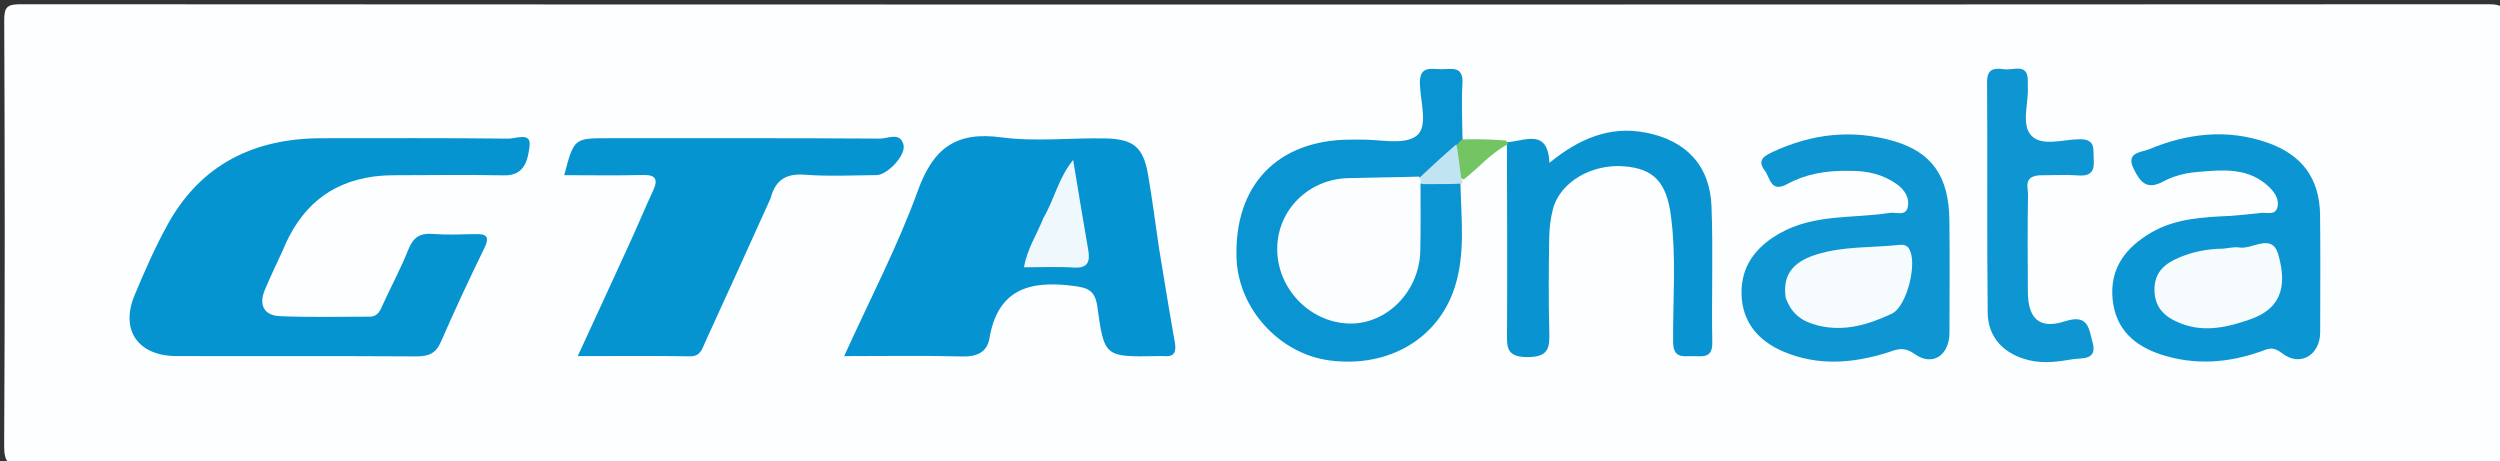
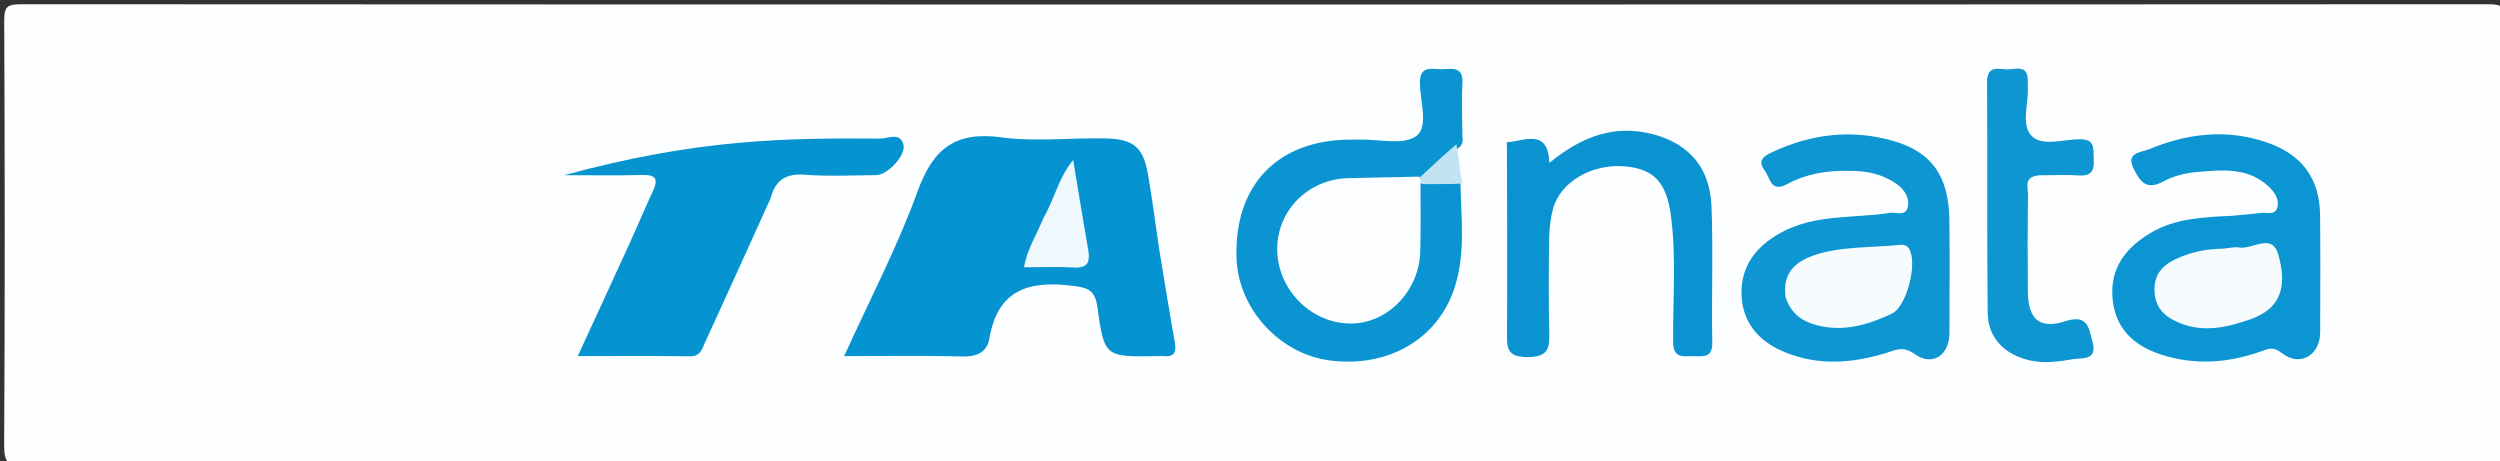
<svg xmlns="http://www.w3.org/2000/svg" version="1.1" id="Layer_1" x="0px" y="0px" width="100%" viewBox="0 0 542 100" enable-background="new 0 0 542 100" xml:space="preserve">
  <rect x="0" y="0" width="542" height="100" fill="#333333" stroke="none" />
  <path fill="#FDFEFF" opacity="1" stroke="none" d=" M522,101   C349.5,101 177.5,100.986 5.5,101.094   C1.752,101.096 0.879,100.254 0.901,96.5   C1.077,65.834 1.053,35.167 0.915,4.501   C0.902,1.517 1.517,0.918 4.5,0.919   C182.833,1.009 361.166,1.009 539.5,0.919   C542.48,0.918 543.098,1.514 543.085,4.5   C542.947,35.499 542.947,66.5 543.085,97.499   C543.098,100.482 542.505,101.247 539.496,101.087   C533.845,100.786 528.167,101 522,101  z" />
-   <path fill="#0694D1" opacity="1" stroke="none" d=" M61.266,54.372   C59.851,57.429 58.549,60.125 57.401,62.886   C56.067,66.097 57.229,68.388 60.643,68.539   C67.122,68.828 73.623,68.643 80.115,68.656   C82.032,68.659 82.475,67.169 83.108,65.795   C84.915,61.872 86.959,58.047 88.556,54.042   C89.593,51.441 91.079,50.499 93.826,50.715   C96.804,50.95 99.816,50.816 102.812,50.755   C105.062,50.708 106.398,50.936 105.022,53.76   C101.746,60.477 98.573,67.251 95.593,74.105   C94.459,76.712 92.818,77.283 90.176,77.266   C72.861,77.158 55.545,77.25 38.23,77.195   C29.9,77.169 26.019,71.549 29.186,63.976   C31.364,58.769 33.643,53.566 36.369,48.634   C43.598,35.558 55.183,29.973 69.797,29.97   C83.283,29.967 96.77,29.901 110.255,30.056   C111.824,30.074 115.2,28.575 114.813,31.617   C114.487,34.183 113.984,38.101 109.398,38.017   C101.575,37.872 93.748,37.961 85.923,37.991   C84.267,37.997 82.597,38.057 80.959,38.282   C71.3,39.608 65,45.134 61.266,54.372  z" />
  <path fill="#0593D1" opacity="1" stroke="none" d=" M251.257,53.679   C252.426,60.815 253.512,67.52 254.702,74.207   C255.071,76.28 254.643,77.434 252.294,77.209   C251.8,77.161 251.297,77.2 250.798,77.208   C239.576,77.402 239.398,77.427 237.91,66.528   C237.403,62.813 235.75,62.357 232.436,61.947   C223.055,60.787 216.293,62.808 214.502,73.382   C213.992,76.388 211.746,77.367 208.581,77.282   C200.284,77.059 191.977,77.207 183.014,77.207   C188.561,64.962 194.593,53.472 198.973,41.384   C202.328,32.125 207.216,28.45 217.101,29.777   C224.454,30.764 232.046,29.867 239.528,30.005   C245.834,30.121 247.888,31.928 248.922,38.002   C249.783,43.065 250.458,48.161 251.257,53.679  z" />
-   <path fill="#0694D1" opacity="1" stroke="none" d=" M167.057,43.009   C162.251,53.652 157.585,63.933 152.878,74.194   C152.223,75.621 151.89,77.283 149.576,77.248   C141.78,77.129 133.982,77.203 125.255,77.203   C129.205,68.622 132.872,60.698 136.499,52.757   C138.223,48.983 139.818,45.15 141.568,41.39   C142.773,38.8 142.147,37.858 139.229,37.935   C133.636,38.085 128.037,37.979 122.324,37.979   C124.441,29.965 124.441,29.966 131.951,29.966   C151.578,29.967 171.205,29.921 190.831,30.047   C192.497,30.058 195.108,28.552 195.871,31.347   C196.487,33.602 192.428,37.94 190.008,37.963   C184.853,38.012 179.674,38.267 174.547,37.885   C170.591,37.589 168.178,38.785 167.057,43.009  z" />
+   <path fill="#0694D1" opacity="1" stroke="none" d=" M167.057,43.009   C162.251,53.652 157.585,63.933 152.878,74.194   C152.223,75.621 151.89,77.283 149.576,77.248   C141.78,77.129 133.982,77.203 125.255,77.203   C129.205,68.622 132.872,60.698 136.499,52.757   C138.223,48.983 139.818,45.15 141.568,41.39   C142.773,38.8 142.147,37.858 139.229,37.935   C133.636,38.085 128.037,37.979 122.324,37.979   C151.578,29.967 171.205,29.921 190.831,30.047   C192.497,30.058 195.108,28.552 195.871,31.347   C196.487,33.602 192.428,37.94 190.008,37.963   C184.853,38.012 179.674,38.267 174.547,37.885   C170.591,37.589 168.178,38.785 167.057,43.009  z" />
  <path fill="#0A95D2" opacity="1" stroke="none" d=" M316.628,39.747   C316.783,47.469 317.737,54.962 315.381,62.297   C311.814,73.405 301.075,79.793 288.289,78.146   C277.422,76.747 268.482,66.973 268.084,56.055   C267.504,40.134 276.987,30.269 292.866,30.273   C293.532,30.273 294.198,30.287 294.863,30.27   C299.006,30.166 304.187,31.521 306.996,29.53   C309.771,27.564 307.919,22.063 307.831,18.151   C307.742,14.182 310.232,14.988 312.417,15.006   C314.586,15.024 317.302,14.149 317.056,18.124   C316.829,21.771 317.015,25.444 317.054,29.574   C317.206,30.532 317.12,30.988 316.631,31.697   C313.616,34.291 311.429,37.353 307.551,38.862   C302.258,39.694 297.346,40.409 292.32,40.407   C284.479,40.404 278.929,45.676 278.455,53.158   C277.97,60.806 283.511,67.327 291.323,68.302   C298.212,69.163 304.95,63.902 306.311,56.537   C306.92,53.243 306.555,49.898 306.661,46.577   C306.735,44.274 306.365,41.888 308.123,39.548   C311.087,38.335 313.695,38.168 316.628,39.747  z" />
  <path fill="#0D96D2" opacity="1" stroke="none" d=" M400.897,37.045   C395.895,36.933 391.47,37.726 387.473,39.903   C383.858,41.873 383.796,38.552 382.592,36.973   C380.896,34.748 382.439,33.815 384.29,32.952   C392.742,29.006 401.492,27.973 410.485,30.565   C418.85,32.977 422.508,38.223 422.627,47.715   C422.73,55.863 422.657,64.013 422.644,72.163   C422.636,76.932 419.041,79.551 415.13,76.774   C412.554,74.946 411.111,75.845 409.073,76.475   C401.58,78.794 394.09,79.372 386.672,76.235   C381.153,73.901 377.69,69.78 377.562,63.715   C377.435,57.7 380.662,53.5 385.891,50.557   C393.367,46.349 401.722,47.396 409.695,46.156   C411.047,45.945 413.085,46.925 413.568,45.023   C414.089,42.967 412.949,41.139 411.201,39.904   C408.253,37.821 404.914,36.993 400.897,37.045  z" />
  <path fill="#0B95D2" opacity="1" stroke="none" d=" M483.782,46.794   C486.221,46.566 488.204,46.401 490.179,46.163   C491.42,46.013 493.167,46.711 493.689,45.106   C494.238,43.422 493.269,41.845 492.064,40.656   C487.48,36.136 481.688,36.832 476.083,37.315   C473.652,37.525 471.084,38.209 468.95,39.365   C465.264,41.363 463.877,39.238 462.546,36.524   C460.818,32.999 464.313,33.023 465.798,32.403   C474.153,28.916 482.752,27.869 491.535,30.909   C499.028,33.503 502.895,38.671 502.992,46.603   C503.096,55.091 503.02,63.581 503.014,72.071   C503.01,76.933 498.681,79.65 494.76,76.581   C492.704,74.971 491.672,75.657 490.166,76.19   C483.053,78.707 475.845,79.216 468.638,76.901   C462.884,75.054 458.712,71.492 458.029,65.027   C457.303,58.169 460.871,53.633 466.412,50.407   C471.617,47.376 477.483,47.073 483.782,46.794  z" />
  <path fill="#0994D1" opacity="1" stroke="none" d=" M326.739,30.831   C330.58,30.594 335.562,27.716 335.915,35.305   C342.248,30.143 348.889,27.2 356.848,28.759   C365.56,30.466 370.721,35.877 371.058,44.779   C371.43,54.582 371.042,64.412 371.225,74.226   C371.293,77.83 369.039,77.185 366.953,77.215   C364.795,77.246 362.756,77.655 362.73,74.149   C362.661,65.016 363.456,55.86 362.252,46.748   C361.294,39.49 358.51,36.567 352.114,36.058   C345.05,35.496 338.248,39.473 336.69,45.279   C336.137,47.338 335.9,49.534 335.867,51.673   C335.765,58.327 335.71,64.987 335.88,71.638   C335.969,75.127 336.018,77.429 331.142,77.42   C326.399,77.411 326.707,75.07 326.724,71.888   C326.797,58.744 326.742,45.599 326.704,31.952   C326.674,31.45 326.615,31.013 326.739,30.831  z" />
  <path fill="#0D96D2" opacity="1" stroke="none" d=" M442.141,38.005   C438.625,38.28 439.699,40.659 439.674,42.225   C439.564,49.217 439.586,56.212 439.638,63.205   C439.683,69.14 442.129,71.453 447.734,69.643   C452.799,68.007 452.879,71.322 453.674,74.228   C454.762,78.206 451.314,77.557 449.401,77.875   C446.344,78.385 443.23,78.865 440.071,78.138   C434.605,76.88 430.996,73.33 430.932,67.79   C430.739,51.14 430.926,34.486 430.794,17.835   C430.768,14.605 432.646,14.778 434.649,15.022   C436.601,15.26 439.77,13.57 439.621,17.741   C439.609,18.073 439.607,18.408 439.627,18.74   C439.854,22.361 438.138,26.936 440.36,29.359   C442.648,31.855 447.294,30.207 450.886,30.188   C454.449,30.169 453.756,32.432 453.922,34.535   C454.118,37.038 453.355,38.239 450.614,38.035   C447.965,37.837 445.289,37.995 442.141,38.005  z" />
-   <path fill="#73C462" opacity="1" stroke="none" d=" M326.457,30.466   C326.937,30.844 326.934,31.039 326.765,31.341   C323.17,33.261 320.657,36.307 317.351,38.899   C313.32,37.416 314.622,34.635 315.788,31.547   C316.286,30.906 316.517,30.66 316.919,30.229   C320.077,30.123 323.065,30.204 326.457,30.466  z" />
  <path fill="#C1E4F3" opacity="1" stroke="none" d=" M315.75,31.28   C316.225,33.597 316.395,36.043 316.823,38.791   C317.08,39.094 317.081,39.563 317.034,39.793   C314.287,39.959 311.588,39.897 308.445,39.918   C307.69,39.638 307.558,39.213 307.804,38.468   C310.498,35.935 312.971,33.671 315.75,31.28  z" />
  <path fill="#EFF8FC" opacity="1" stroke="none" d=" M226.229,47.223   C228.64,43.092 229.478,38.558 232.66,34.673   C233.798,41.505 234.815,47.838 235.923,54.155   C236.391,56.822 235.811,58.205 232.702,58.003   C229.249,57.779 225.77,57.952 222.001,57.952   C222.694,53.946 224.756,50.893 226.229,47.223  z" />
  <path fill="#FBFDFE" opacity="1" stroke="none" d=" M307.589,38.289   C307.994,38.6 307.964,39.001 307.967,39.702   C307.979,44.822 308.035,49.643 307.917,54.46   C307.701,63.222 300.613,70.365 292.472,70.141   C283.906,69.905 276.838,62.517 276.902,53.865   C276.963,45.56 283.635,38.873 292.201,38.622   C297.183,38.476 302.169,38.456 307.589,38.289  z" />
  <path fill="#F6FBFD" opacity="1" stroke="none" d=" M387.129,64.515   C386.295,58.854 389.654,56.468 393.858,55.158   C399.612,53.366 405.694,53.722 411.629,53.109   C412.443,53.024 413.271,53.012 413.833,53.847   C415.836,56.822 413.418,66.496 410.126,68.024   C405.09,70.361 399.93,71.967 394.214,70.586   C390.875,69.779 388.416,68.2 387.129,64.515  z" />
  <path fill="#F6FBFD" opacity="1" stroke="none" d=" M482.036,53.905   C483.467,53.74 484.492,53.495 485.449,53.658   C488.321,54.146 492.544,50.402 493.918,55.134   C496.126,62.739 493.972,67.089 487.899,69.218   C483.006,70.934 477.961,72.132 472.819,70.131   C469.53,68.852 467.127,66.891 467.09,62.867   C467.055,59.041 469.296,57.159 472.383,55.855   C475.32,54.615 478.393,53.951 482.036,53.905  z" />
</svg>